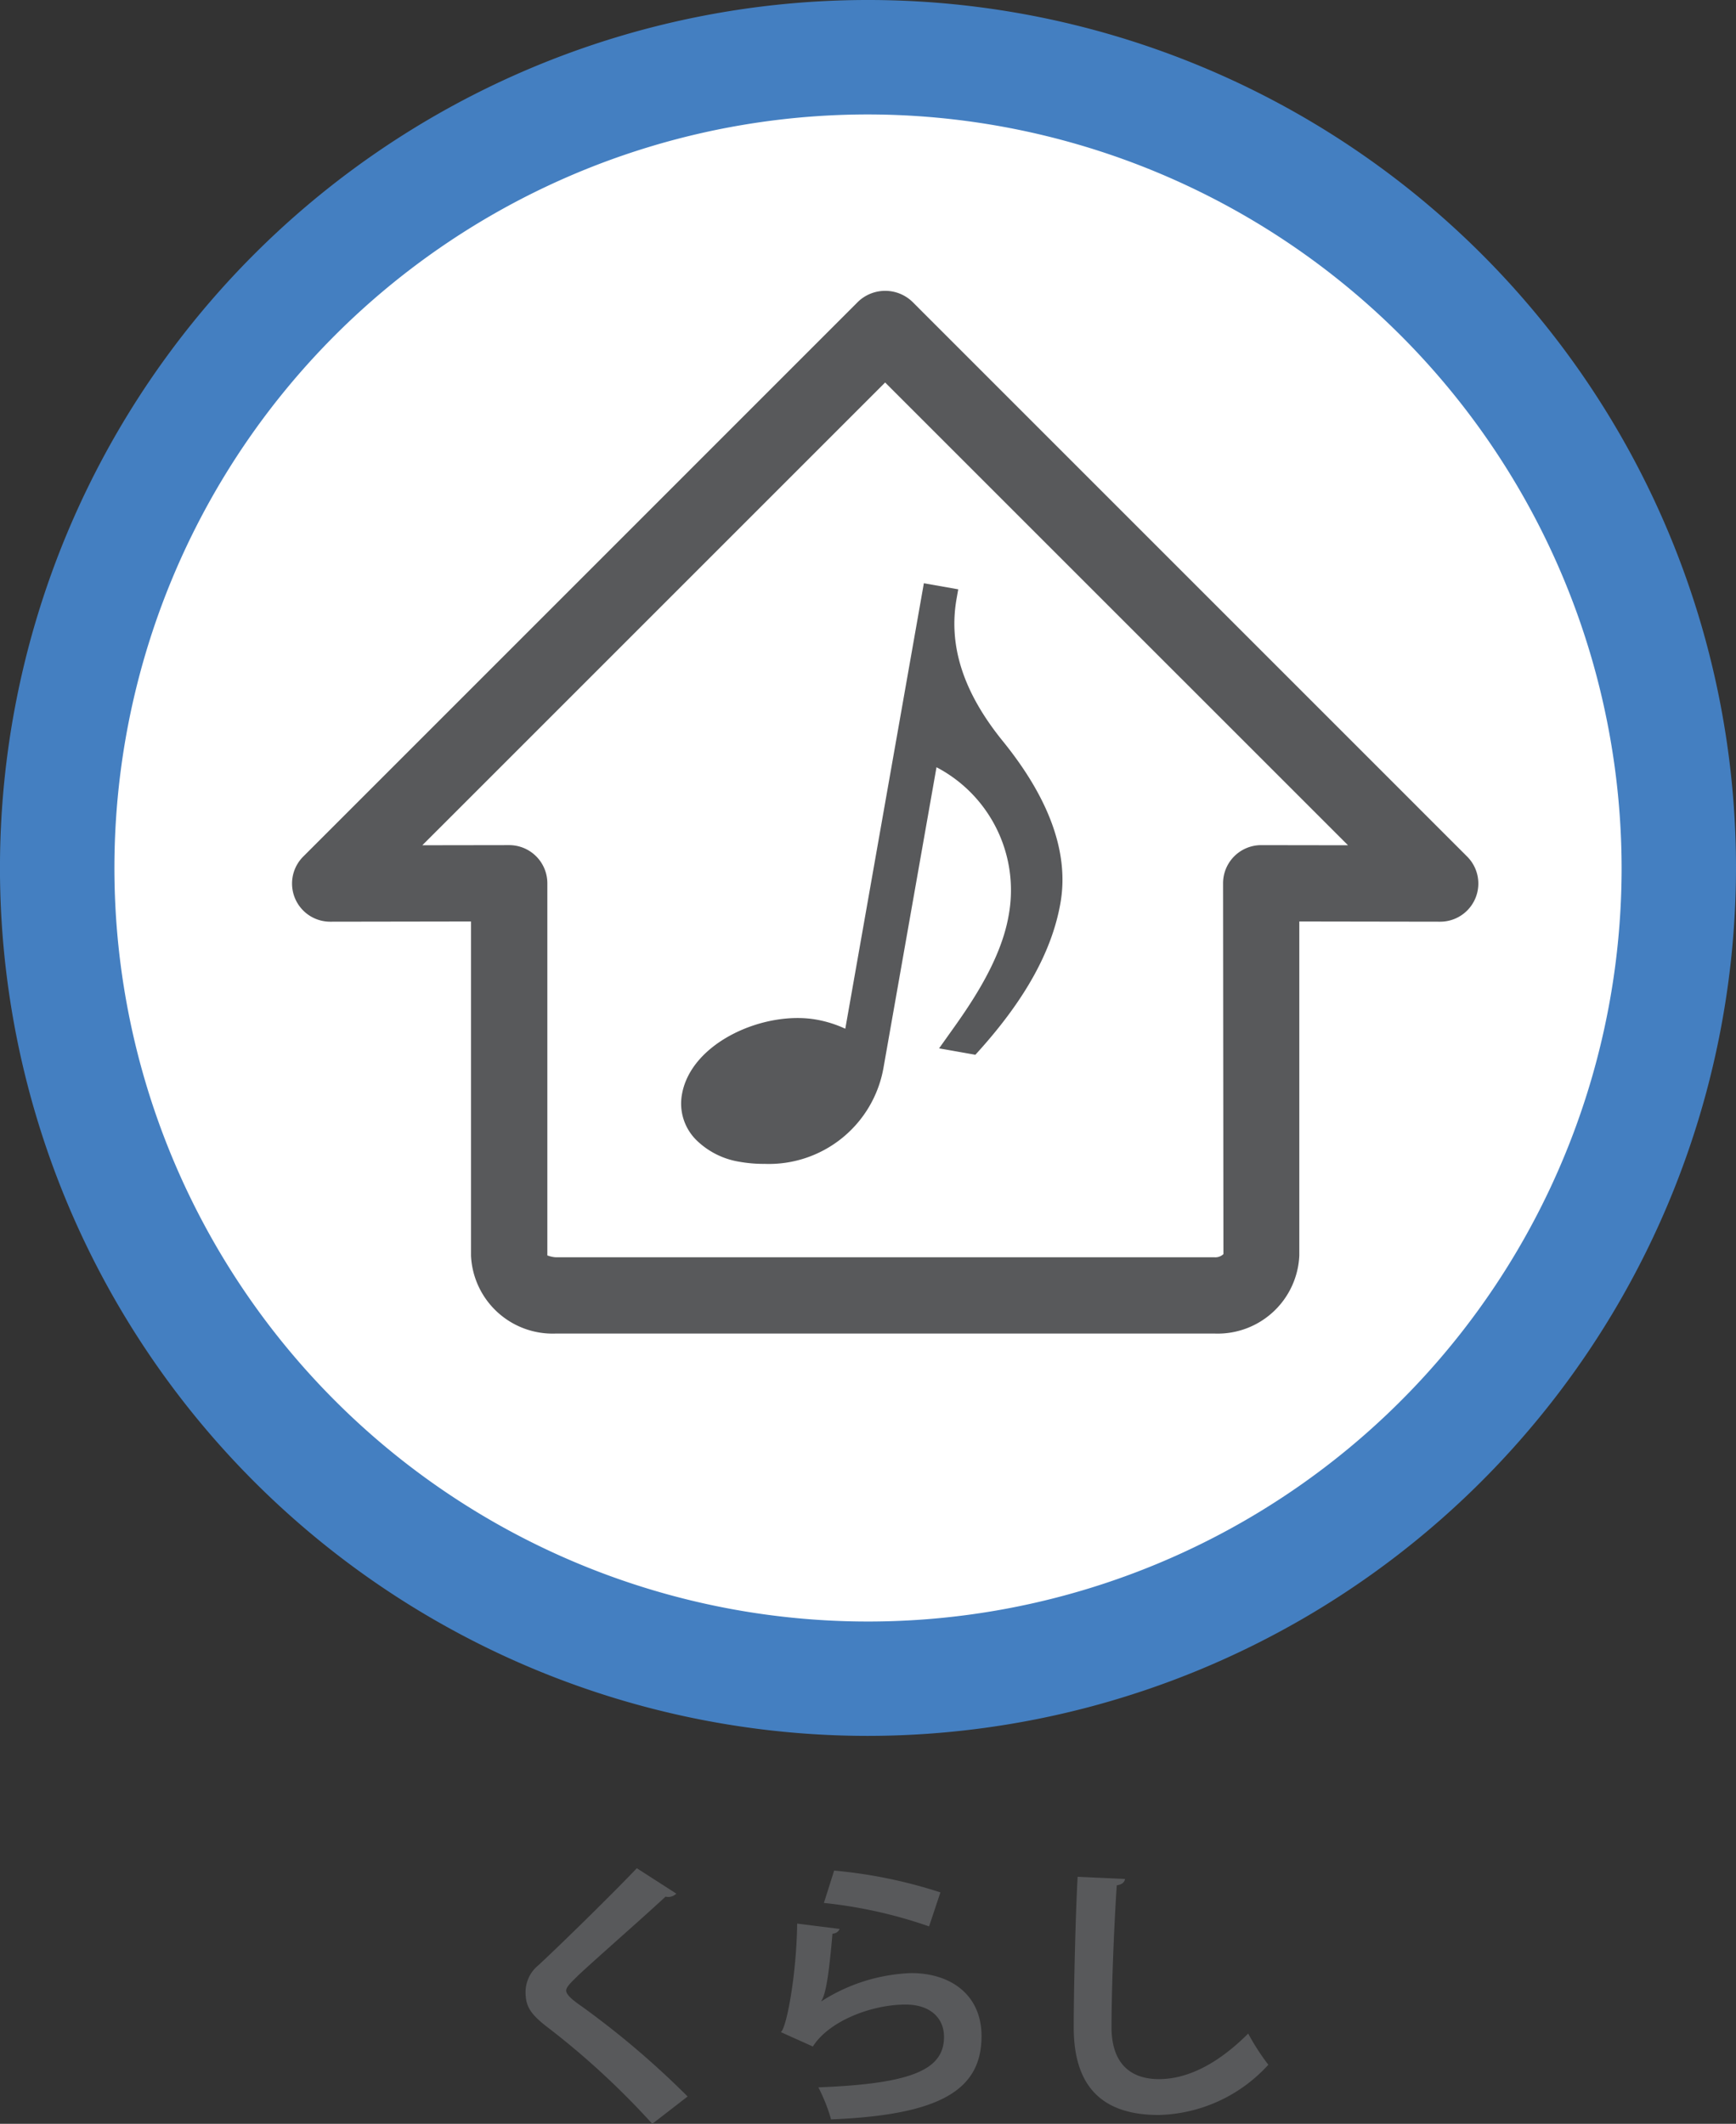
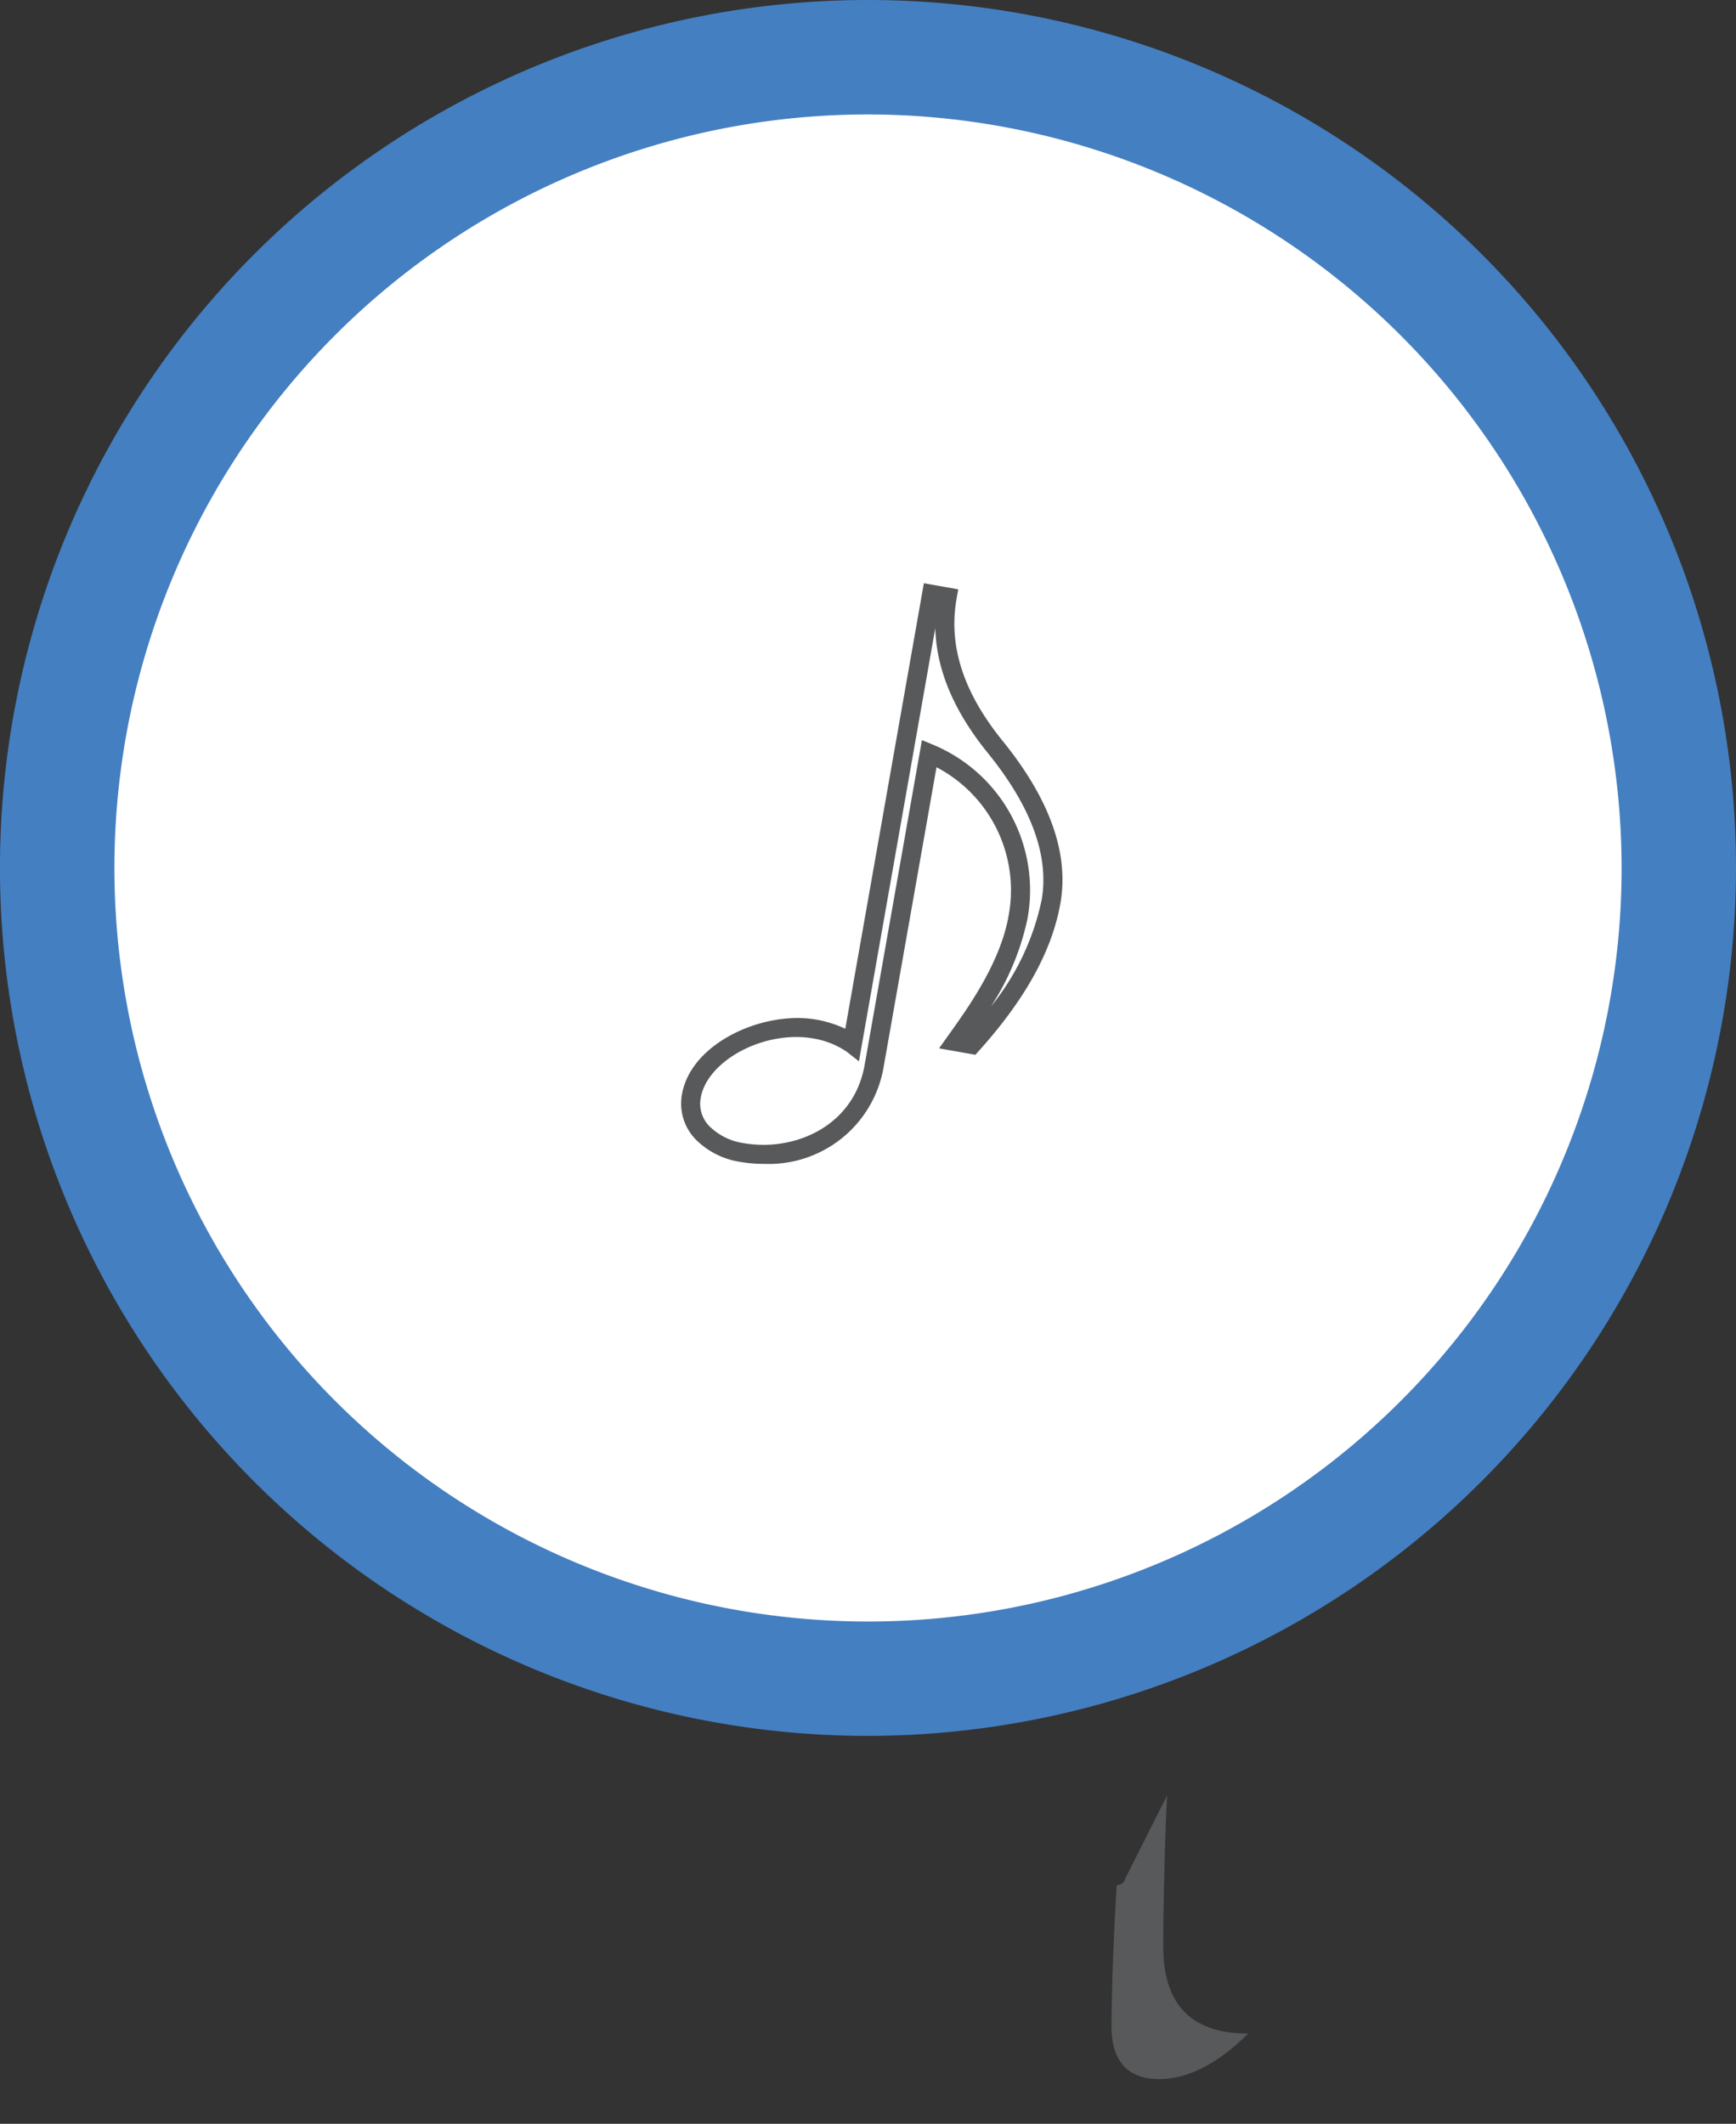
<svg xmlns="http://www.w3.org/2000/svg" width="132.75" height="162.419" viewBox="0 0 132.75 162.419">
  <rect x="0" y="0" width="132.75" height="162.419" fill="#333333" stroke="none" />
  <g id="グループ_74107" data-name="グループ 74107" transform="translate(-113.493 -1552.963)">
-     <path id="パス_3045" data-name="パス 3045" d="M83.374,465.193a60.714,60.714,0,0,0-8.125-7.473c-1.269-.992-1.564-1.584-1.564-2.618a2.648,2.648,0,0,1,.992-2.046c2.111-1.964,5.891-5.7,7.515-7.409l3.019,1.941a.869.869,0,0,1-.823.232c-1.943,1.8-4.918,4.39-6.651,5.995-.463.466-.948.887-.948,1.184,0,.336.528.76,1.288,1.284a66.52,66.52,0,0,1,8,6.82" transform="translate(79.998 1250.189)" fill="#58595b" />
-     <path id="パス_3046" data-name="パス 3046" d="M88.35,450.2a.6.6,0,0,1-.549.361c-.253,2.931-.486,4.62-.866,5.171h.021a13.607,13.607,0,0,1,6.862-2.156c3.081,0,5.4,1.712,5.382,4.856-.021,4.031-3.062,5.995-11.505,6.332a13.453,13.453,0,0,0-.971-2.449c7.031-.274,9.584-1.307,9.605-3.82.021-1.5-1.077-2.513-2.933-2.513-2.62,0-5.87,1.265-7.094,3.209l-2.447-1.1c.443-.338,1.2-4.432,1.246-8.3m2.827-4.054a36.929,36.929,0,0,1,8.127,1.668l-.866,2.6a35.529,35.529,0,0,0-8.043-1.793Z" transform="translate(89.35 1250.279)" fill="#58595b" />
-     <path id="パス_3047" data-name="パス 3047" d="M99.446,446.156c-.042.255-.232.424-.633.488-.19,2.806-.4,7.745-.4,10.847,0,2.7,1.372,3.971,3.632,3.971,2.088,0,4.413-1.077,6.818-3.484a17.671,17.671,0,0,0,1.541,2.384,11.7,11.7,0,0,1-8.382,3.843c-4.685,0-6.5-2.555-6.5-6.714,0-2.826.148-8.949.3-11.5" transform="translate(100.077 1250.502)" fill="#58595b" />
+     <path id="パス_3047" data-name="パス 3047" d="M99.446,446.156c-.042.255-.232.424-.633.488-.19,2.806-.4,7.745-.4,10.847,0,2.7,1.372,3.971,3.632,3.971,2.088,0,4.413-1.077,6.818-3.484c-4.685,0-6.5-2.555-6.5-6.714,0-2.826.148-8.949.3-11.5" transform="translate(100.077 1250.502)" fill="#58595b" />
    <path id="パス_3059" data-name="パス 3059" d="M184.122,435.493a62,62,0,1,1-62-62,62.005,62.005,0,0,1,62,62" transform="translate(57.749 1183.844)" fill="#fff" />
    <path id="パス_3060" data-name="パス 3060" d="M124.216,503.966A66.376,66.376,0,1,1,190.59,437.59a66.452,66.452,0,0,1-66.374,66.376m0-124a57.627,57.627,0,1,0,57.627,57.627,57.69,57.69,0,0,0-57.627-57.627" transform="translate(55.653 1181.749)" fill="#447fc1" />
-     <path id="パス_3062" data-name="パス 3062" d="M140.013,462.543H89.65a6.25,6.25,0,0,1-6.488-5.962V431.029l-10.768.017h0a2.917,2.917,0,0,1-2.063-4.979l42.442-42.446a3,3,0,0,1,4.123,0l42.442,42.446a2.917,2.917,0,0,1-2.062,4.979h-.006l-10.768-.017v25.552a6.248,6.248,0,0,1-6.484,5.962m-51-5.971a2.046,2.046,0,0,0,.639.138h50.364a.885.885,0,0,0,.678-.244l-.027-28.359a2.916,2.916,0,0,1,2.918-2.916h0l6.636.01L114.83,389.81,79.44,425.2l6.634-.01h.006A2.92,2.92,0,0,1,89,428.107v28.474c0-.008.008-.01.015-.01" transform="translate(66.348 1192.404)" fill="#58595b" />
-     <path id="パス_3063" data-name="パス 3063" d="M103.779,394.9l1.194.207c-.808,4.58,1.219,8.429,3.68,11.471s5.05,7.332,4.261,11.814c-.706,4.006-3.121,7.661-6.06,10.93l-1.236-.219c1.432-2.006,4.1-5.666,4.77-9.482a11.336,11.336,0,0,0-6.787-12.559L99.38,431c-.875,4.96-5.628,7.369-10.158,6.569-2.194-.386-4.227-1.975-3.812-4.311.6-3.388,5.5-5.816,9.411-5.125a7.113,7.113,0,0,1,2.895,1.146" transform="translate(80.954 1203.523)" fill="#58595b" />
    <path id="パス_3064" data-name="パス 3064" d="M91.289,438.854a10.661,10.661,0,0,1-1.845-.161,6.088,6.088,0,0,1-3.275-1.63,3.93,3.93,0,0,1-1.131-3.528c.7-3.979,6.282-6.415,10.258-5.718a8.964,8.964,0,0,1,2.232.7l6.008-34.067,2.628.463-.127.72c-.635,3.607.518,7.166,3.53,10.884,3.6,4.438,5.081,8.609,4.411,12.4-.641,3.645-2.682,7.34-6.233,11.292l-.271.3-2.774-.491.766-1.077c1.466-2.05,3.92-5.484,4.547-9.052a10.612,10.612,0,0,0-5.511-11.369l-4.058,23.009a8.9,8.9,0,0,1-9.158,7.321m2.5-9.7c-3.461,0-6.878,2.169-7.311,4.641a2.44,2.44,0,0,0,.727,2.244,4.692,4.692,0,0,0,2.493,1.223,9.246,9.246,0,0,0,1.591.138c3.307,0,6.977-1.889,7.722-6.115l4.38-24.836.839.347a12.052,12.052,0,0,1,7.223,13.358,19.855,19.855,0,0,1-2.783,6.666,19.222,19.222,0,0,0,3.874-8.148c.591-3.357-.789-7.135-4.108-11.229-2.614-3.227-3.939-6.377-4.023-9.559l-5.839,33.13-.956-.749a6.421,6.421,0,0,0-2.574-1.006,7.4,7.4,0,0,0-1.255-.106" transform="translate(80.604 1203.118)" fill="#58595b" />
  </g>
</svg>